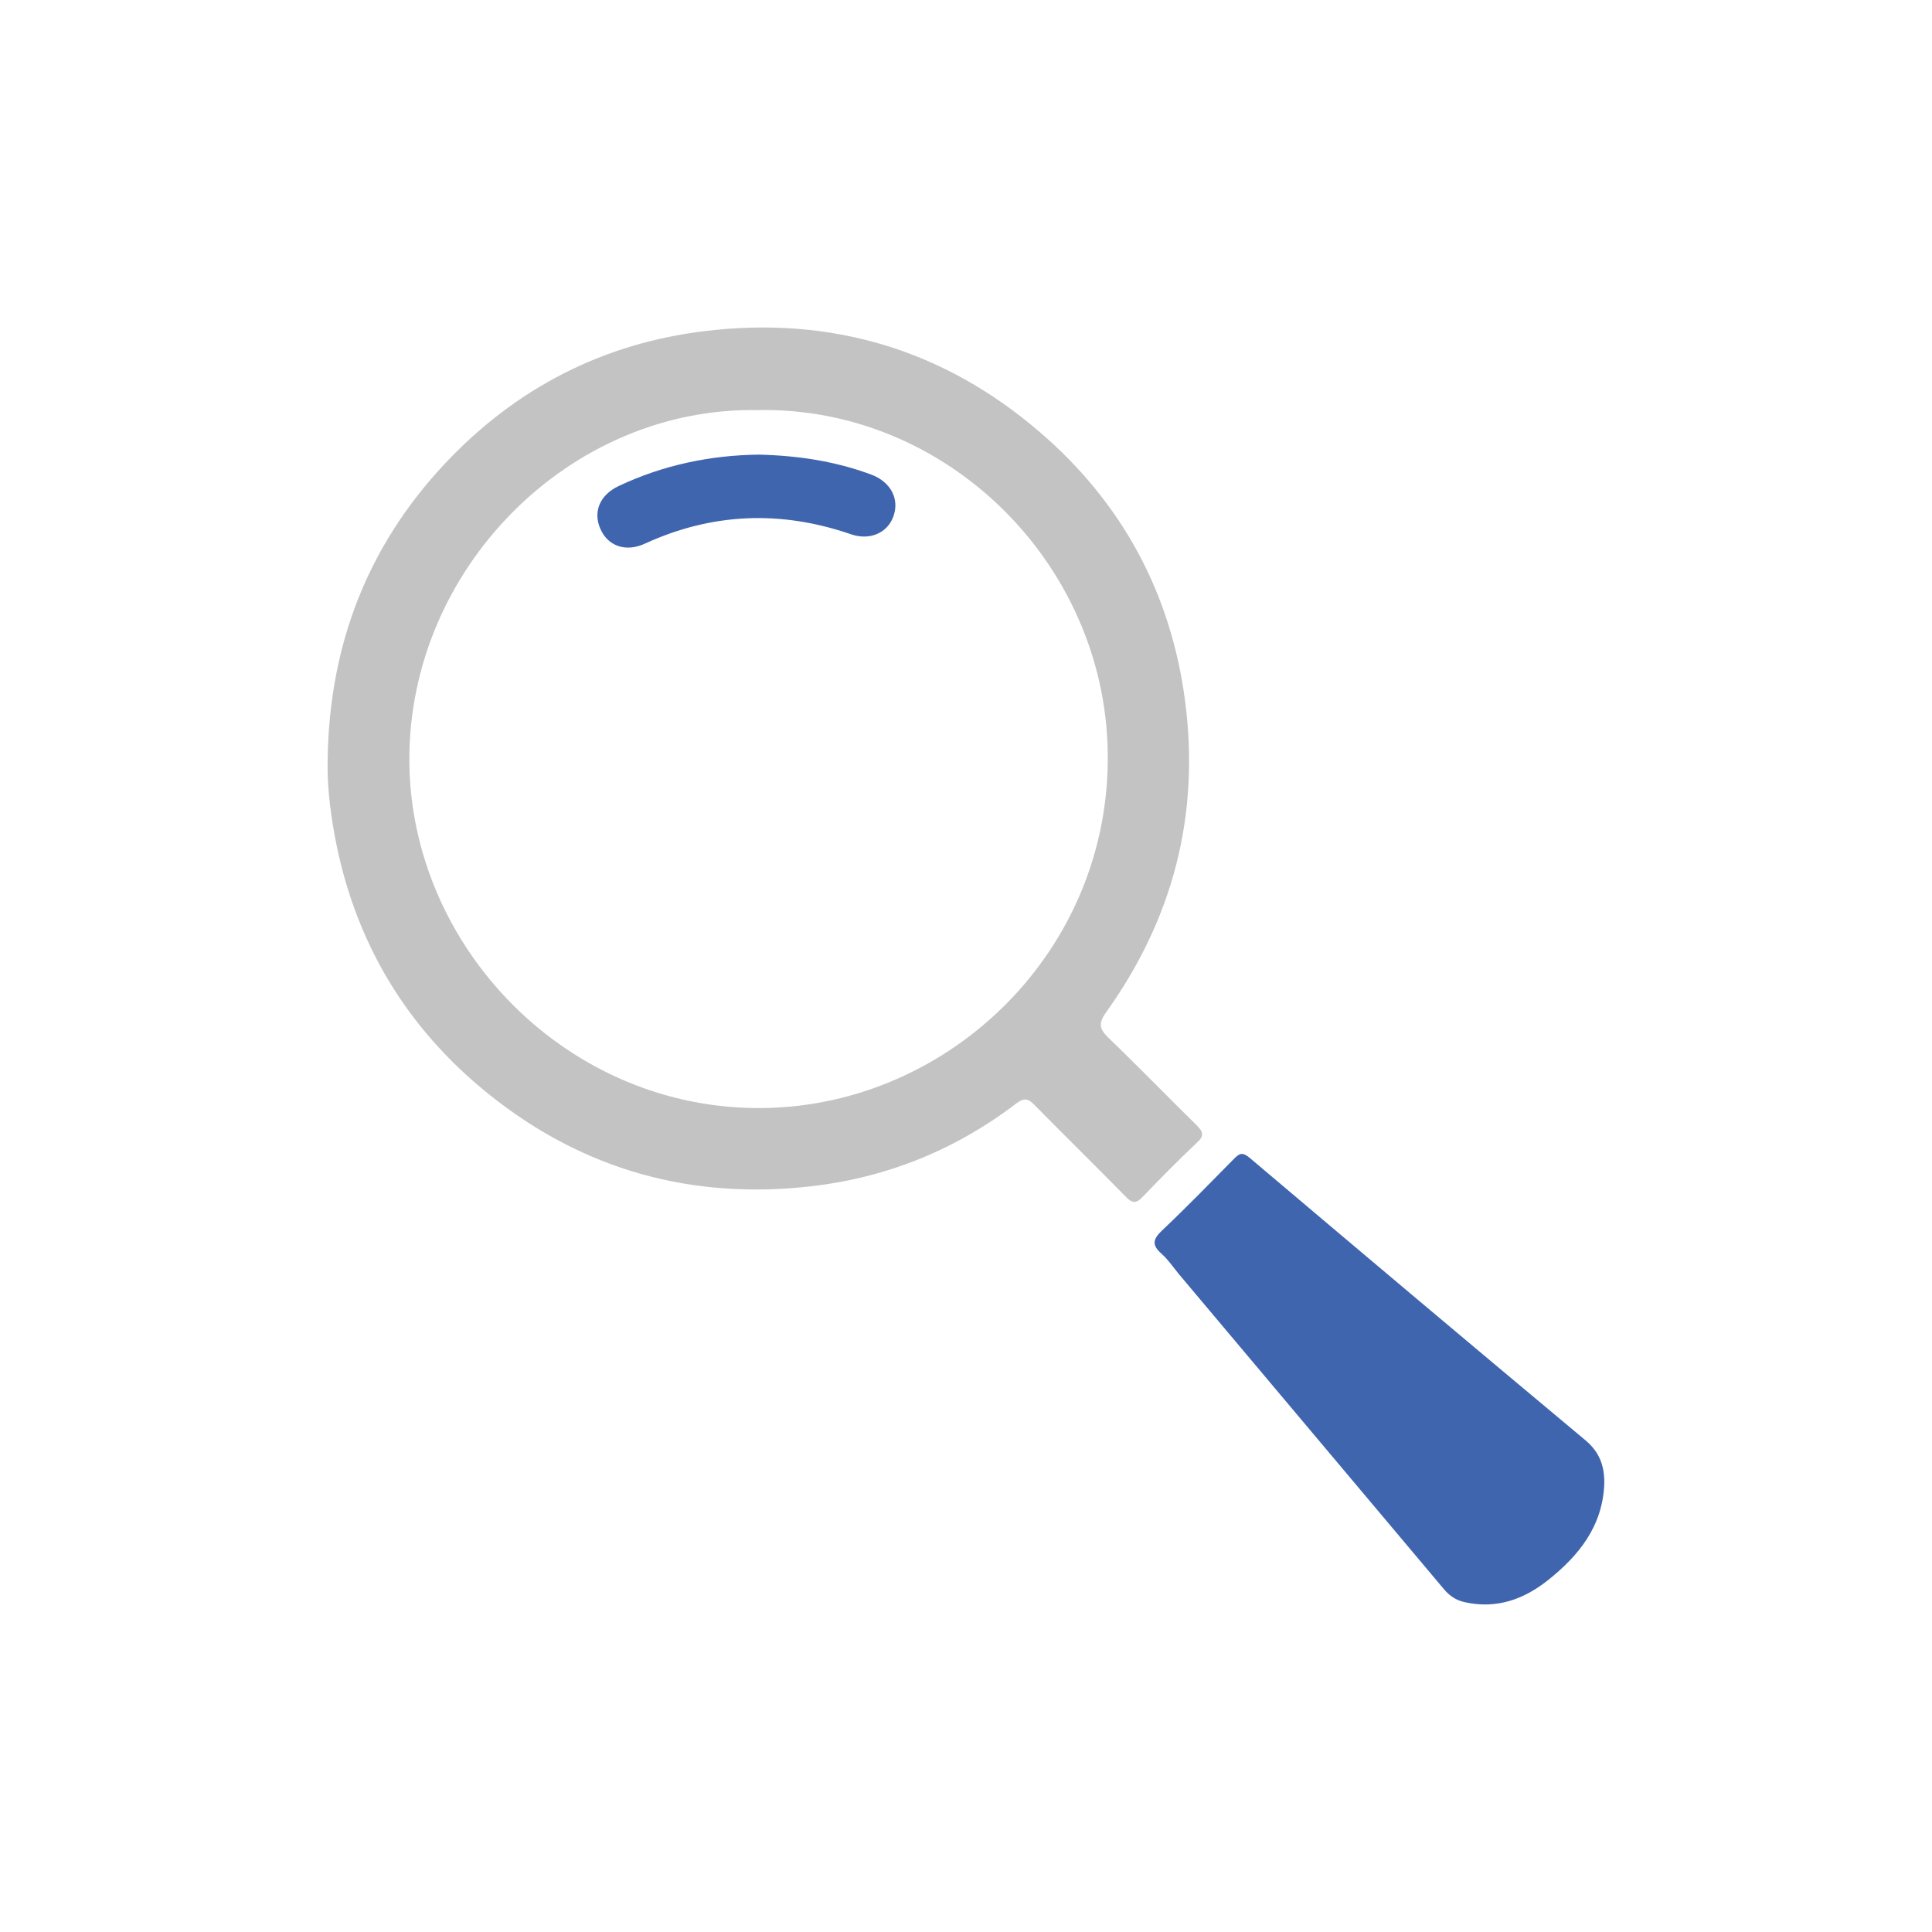
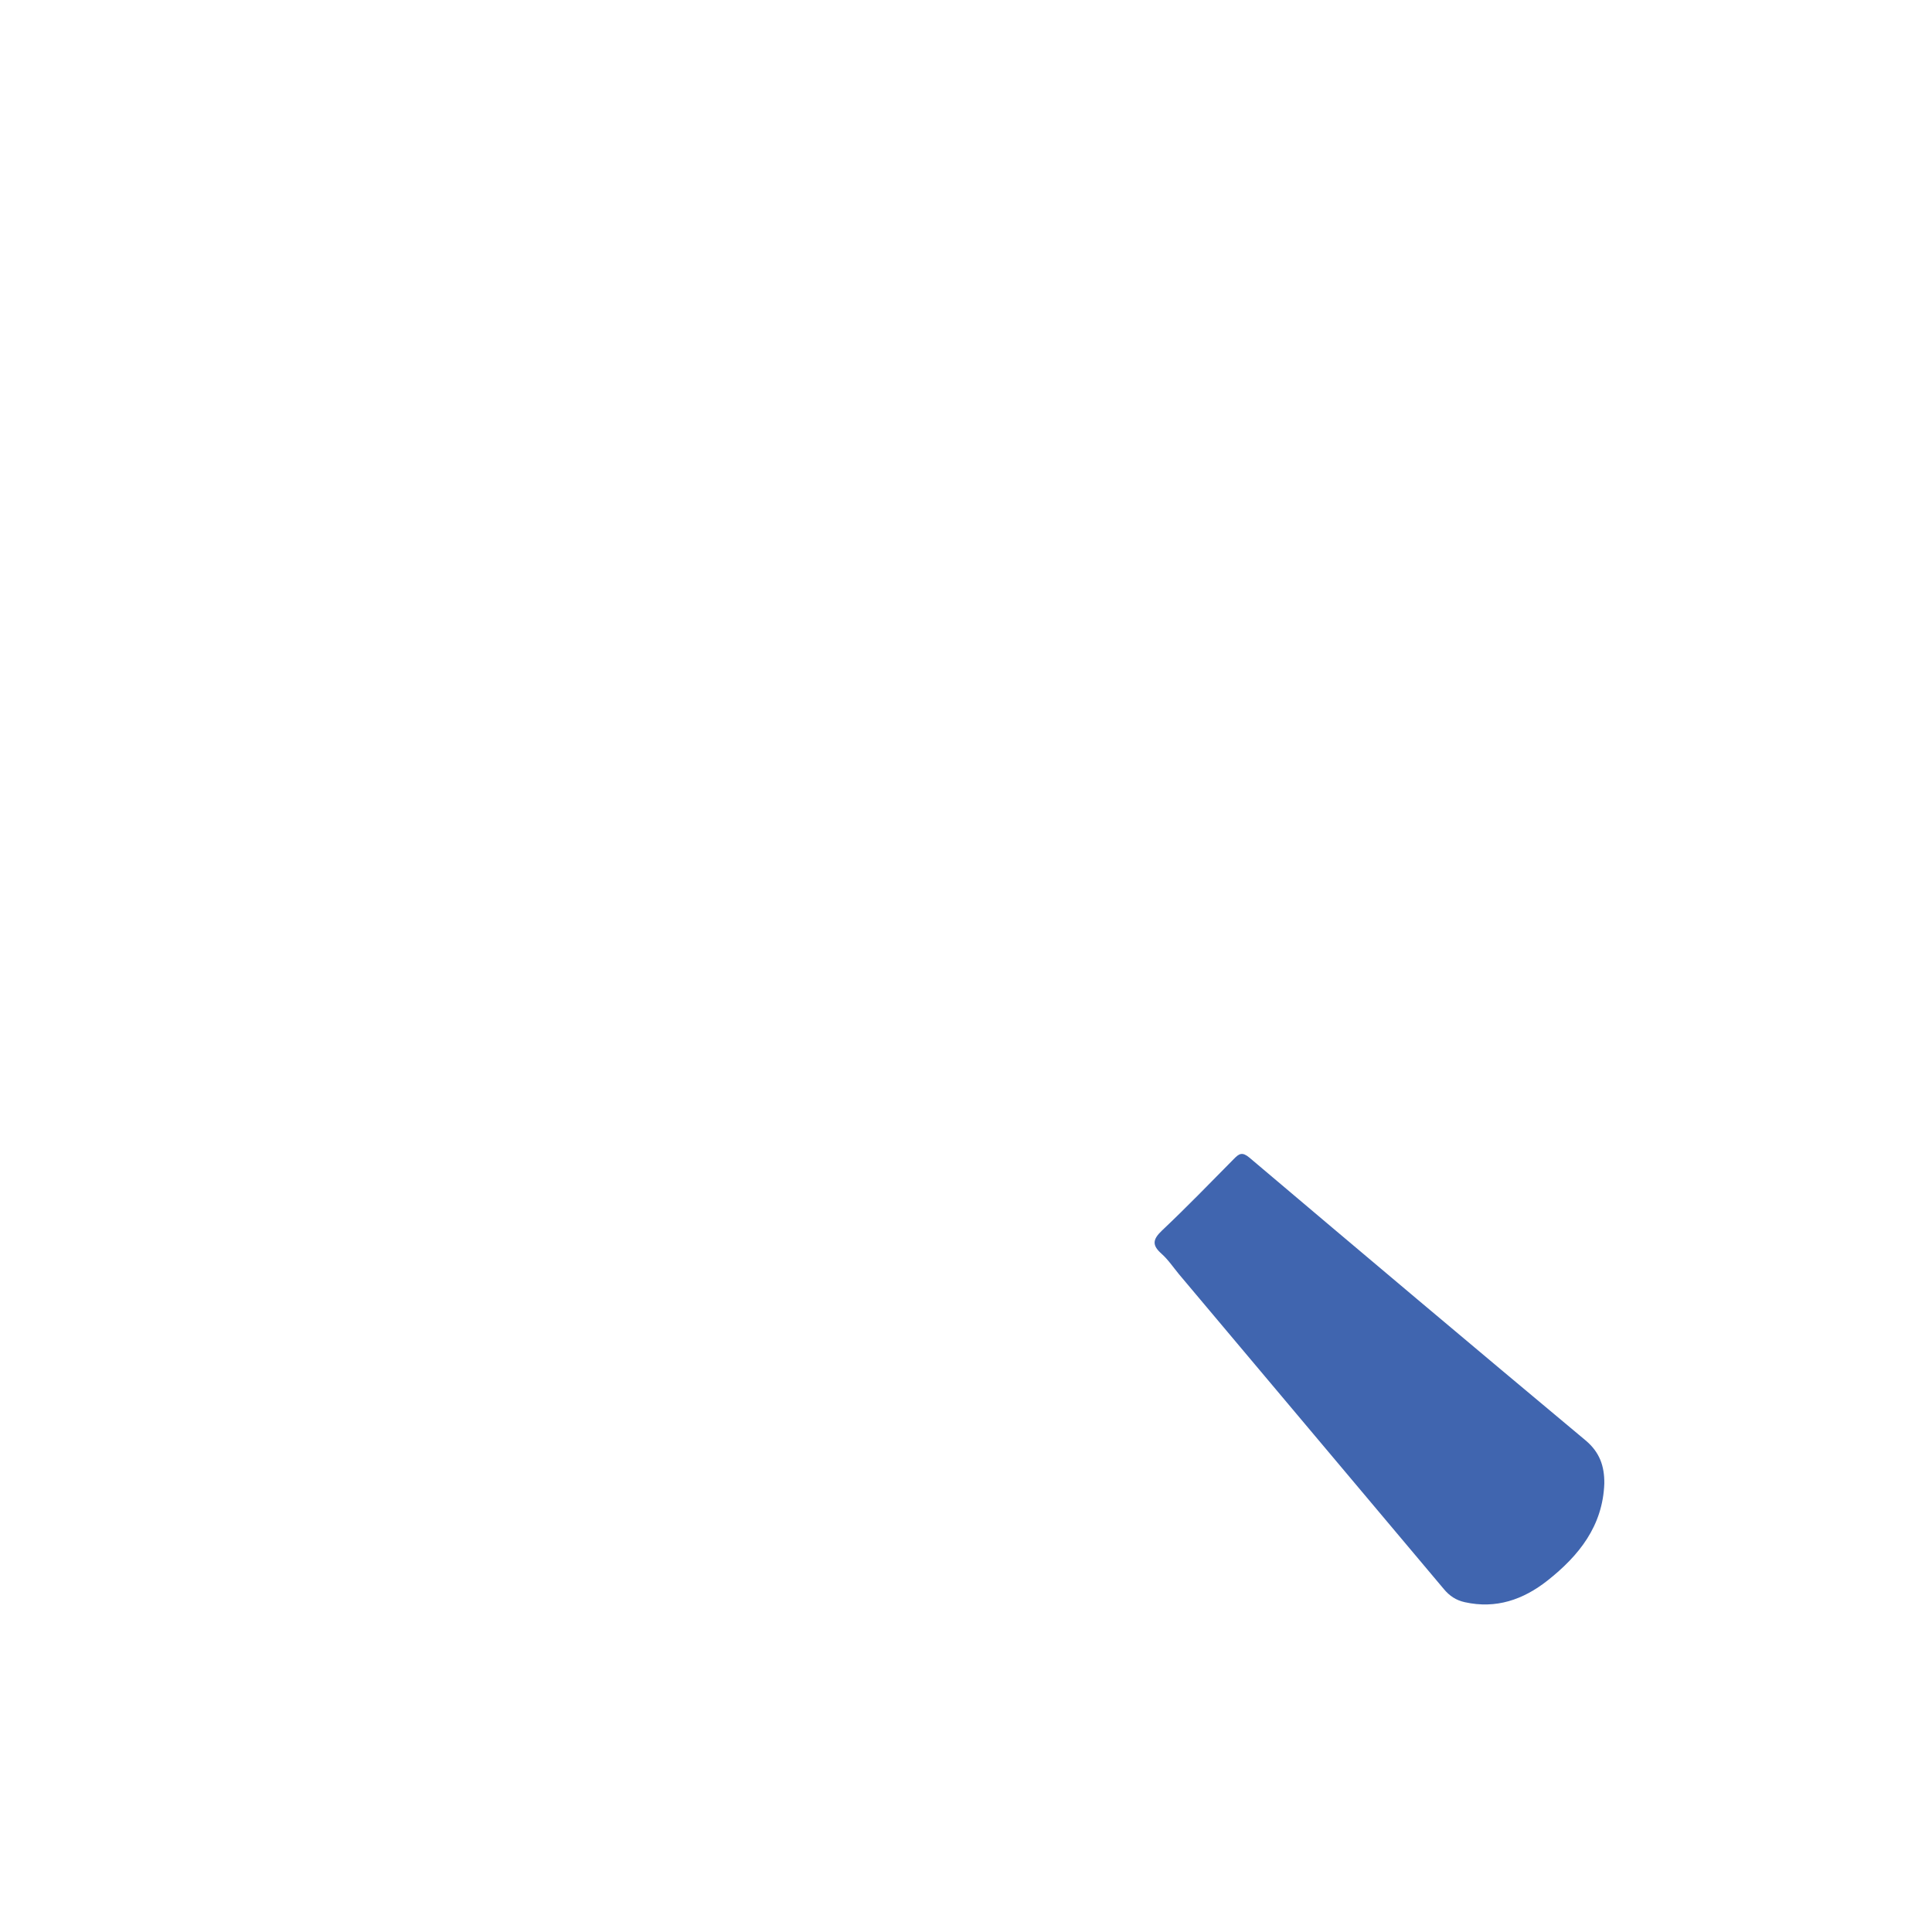
<svg xmlns="http://www.w3.org/2000/svg" id="Layer_1" x="0px" y="0px" viewBox="0 0 128 128" style="enable-background:new 0 0 128 128;" xml:space="preserve">
  <style type="text/css">	.st0{fill:#4065AF;}	.st1{fill:#C3C3C4;}</style>
  <g>
    <path class="st0" d="M106.29,98.28c-0.1,2.82-1.68,4.79-3.77,6.44c-1.6,1.26-3.4,1.89-5.47,1.43c-0.59-0.13-1.02-0.42-1.4-0.88  c-5.84-6.95-11.69-13.9-17.54-20.85c-0.38-0.46-0.72-0.97-1.16-1.36c-0.63-0.56-0.59-0.94,0.03-1.53c1.63-1.54,3.19-3.15,4.77-4.75  c0.34-0.35,0.55-0.48,1.02-0.09c7.41,6.27,14.83,12.52,22.28,18.74C105.99,96.22,106.3,97.14,106.29,98.28z" />
-     <path class="st1" d="M79.29,74.56c-1.97-1.93-3.88-3.91-5.87-5.82c-0.61-0.59-0.64-0.97-0.14-1.67c4.44-6.2,6.23-13.08,5.23-20.67  c-0.95-7.15-4.19-13.11-9.63-17.78c-6.36-5.47-13.82-7.69-22.14-6.69c-6.77,0.81-12.54,3.77-17.24,8.76  c-5.16,5.49-7.66,12.03-7.79,19.51c-0.05,1.72,0.15,3.41,0.45,5.08c1.28,7.02,4.71,12.8,10.27,17.25  c6.27,5.02,13.48,6.99,21.43,6.05c4.97-0.59,9.49-2.43,13.48-5.48c0.52-0.39,0.79-0.31,1.19,0.1c2.01,2.04,4.06,4.05,6.07,6.1  c0.41,0.42,0.67,0.45,1.09,0.01c1.18-1.23,2.38-2.44,3.61-3.61C79.8,75.26,79.72,74.99,79.29,74.56z M50.59,73.41  c-12.98,0.18-23.44-10.66-23.47-23.07C27.1,37.66,37.74,26.95,50.2,27.17c12.45-0.25,22.95,10.07,23.19,22.59  C73.64,62.92,62.95,73.24,50.59,73.41z" />
-     <path class="st0" d="M50.26,30.12c2.62,0.06,5.07,0.44,7.43,1.31c1.32,0.48,1.93,1.63,1.49,2.81c-0.4,1.08-1.57,1.59-2.82,1.15  c-4.63-1.59-9.17-1.42-13.64,0.63c-1.26,0.58-2.44,0.16-2.94-0.97c-0.51-1.14-0.04-2.26,1.21-2.85  C43.95,30.8,47.09,30.16,50.26,30.12z" />
  </g>
</svg>